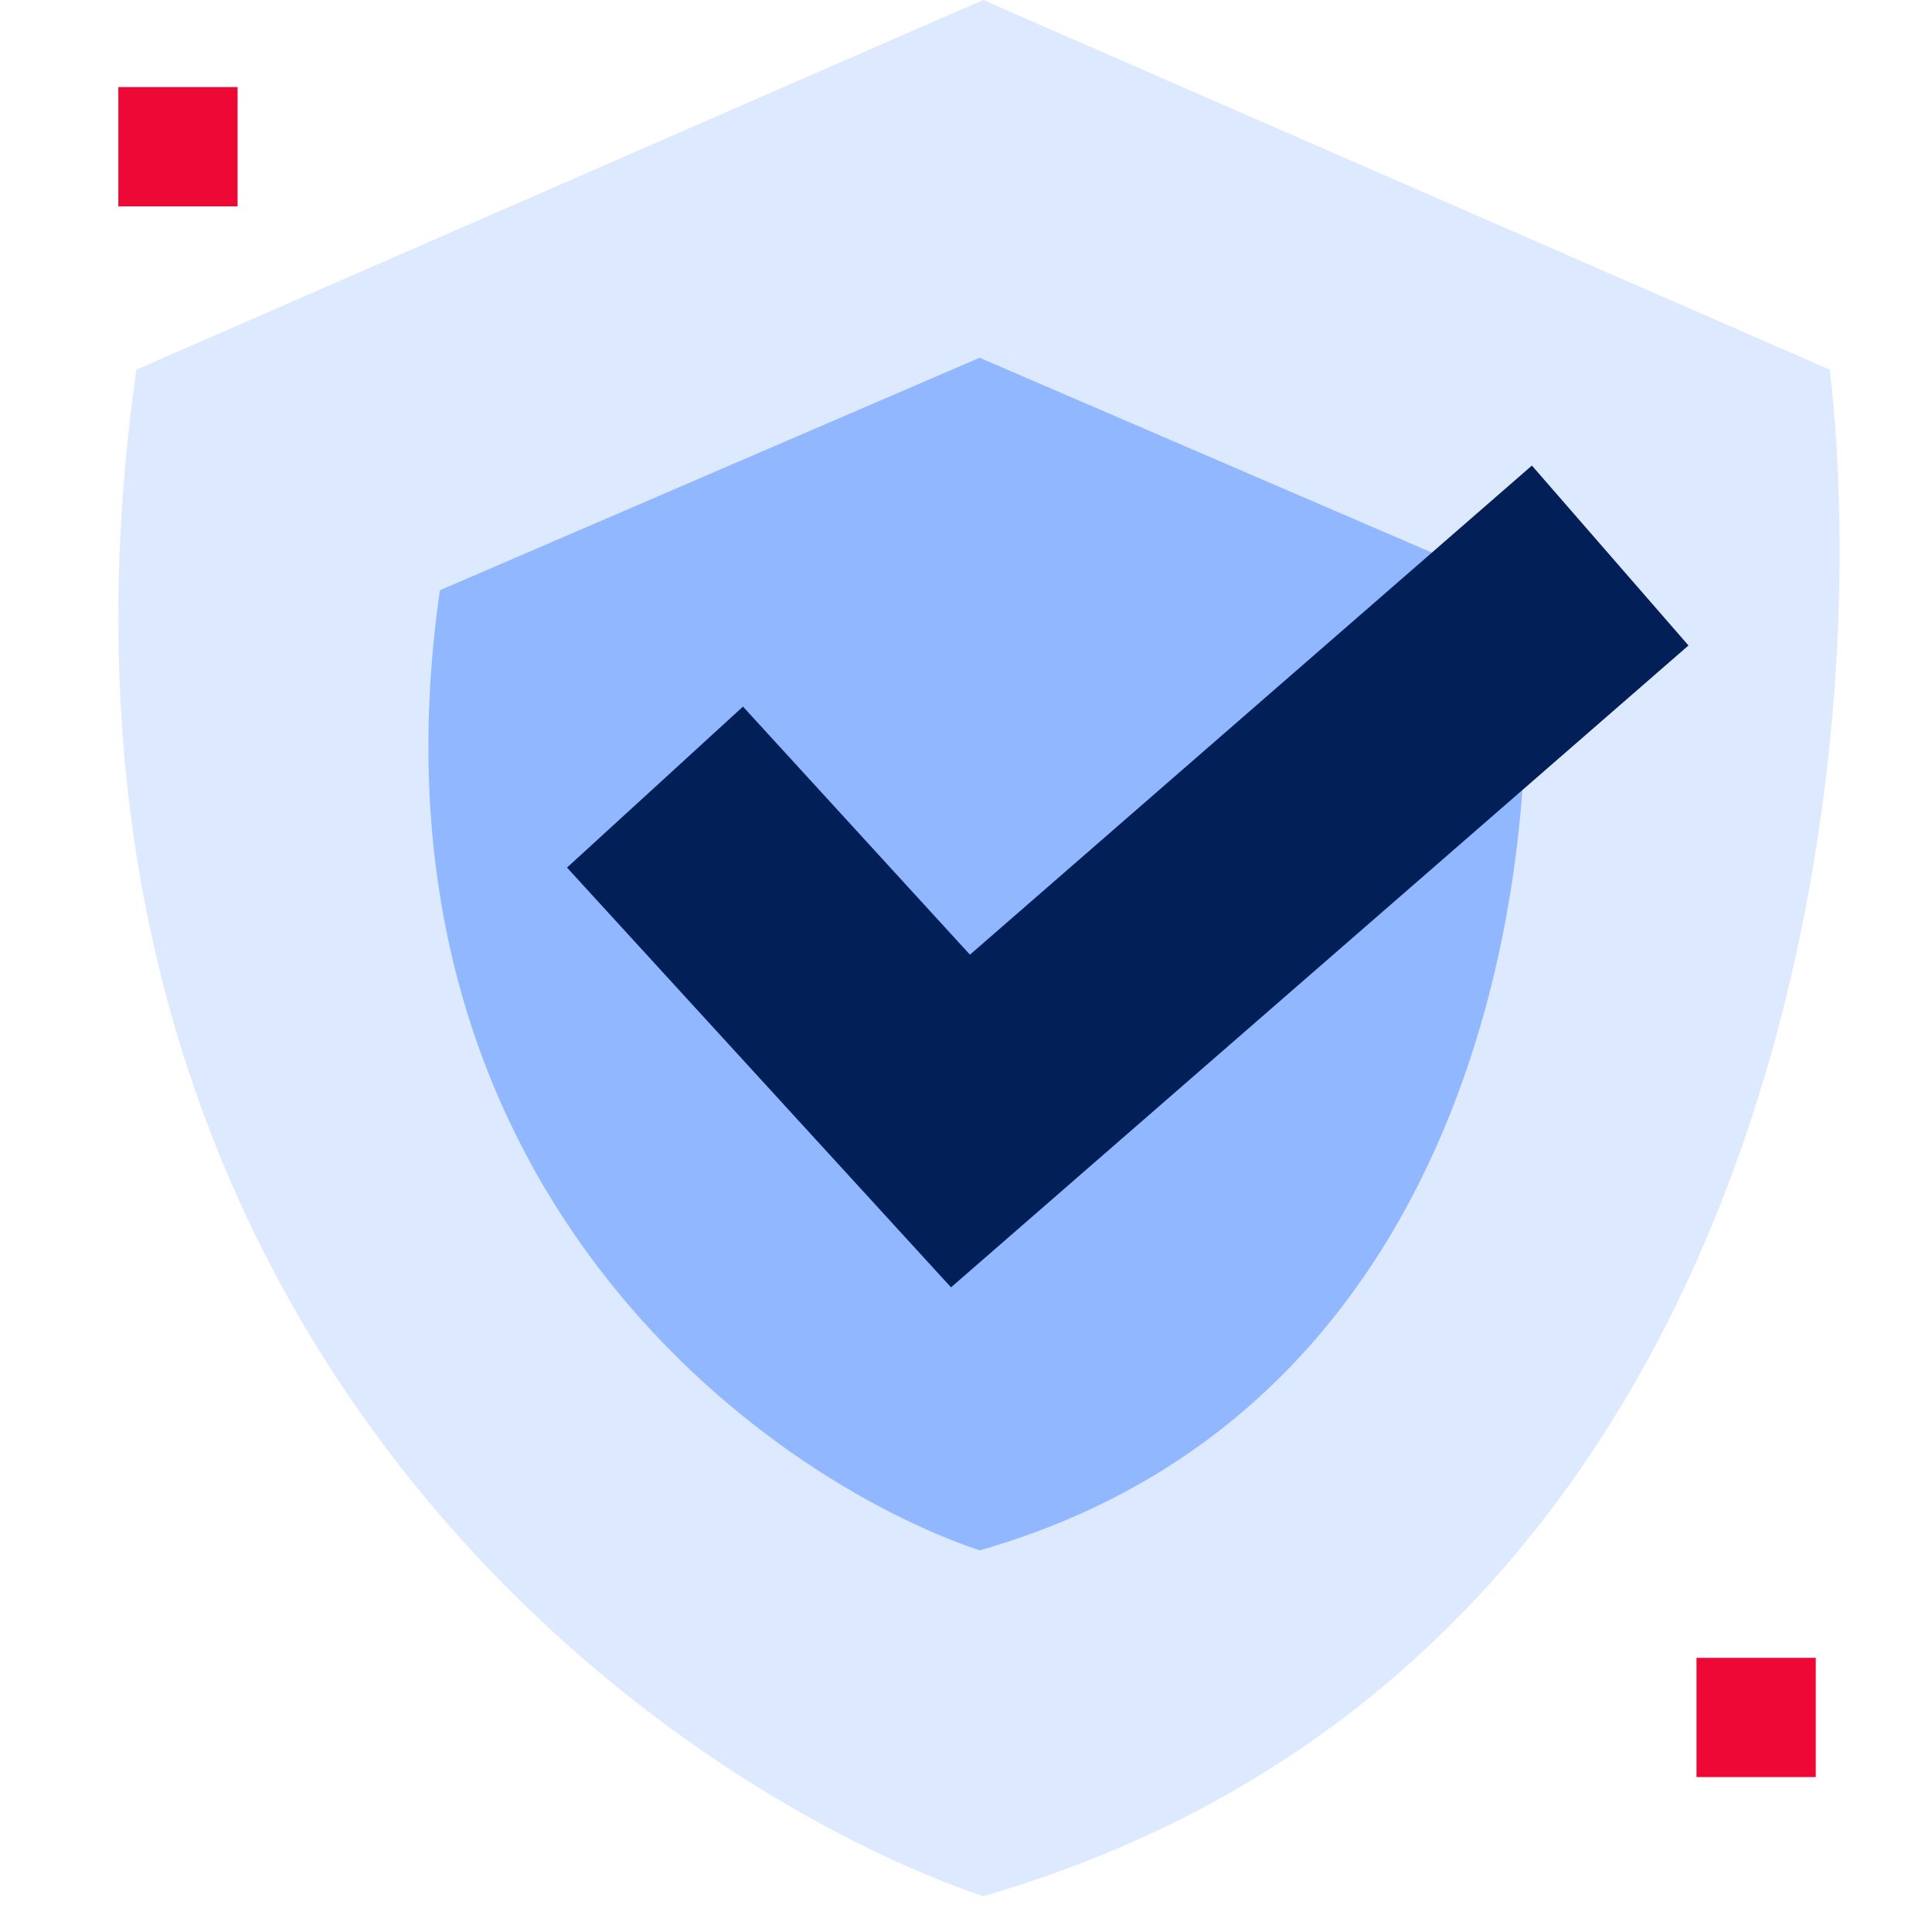
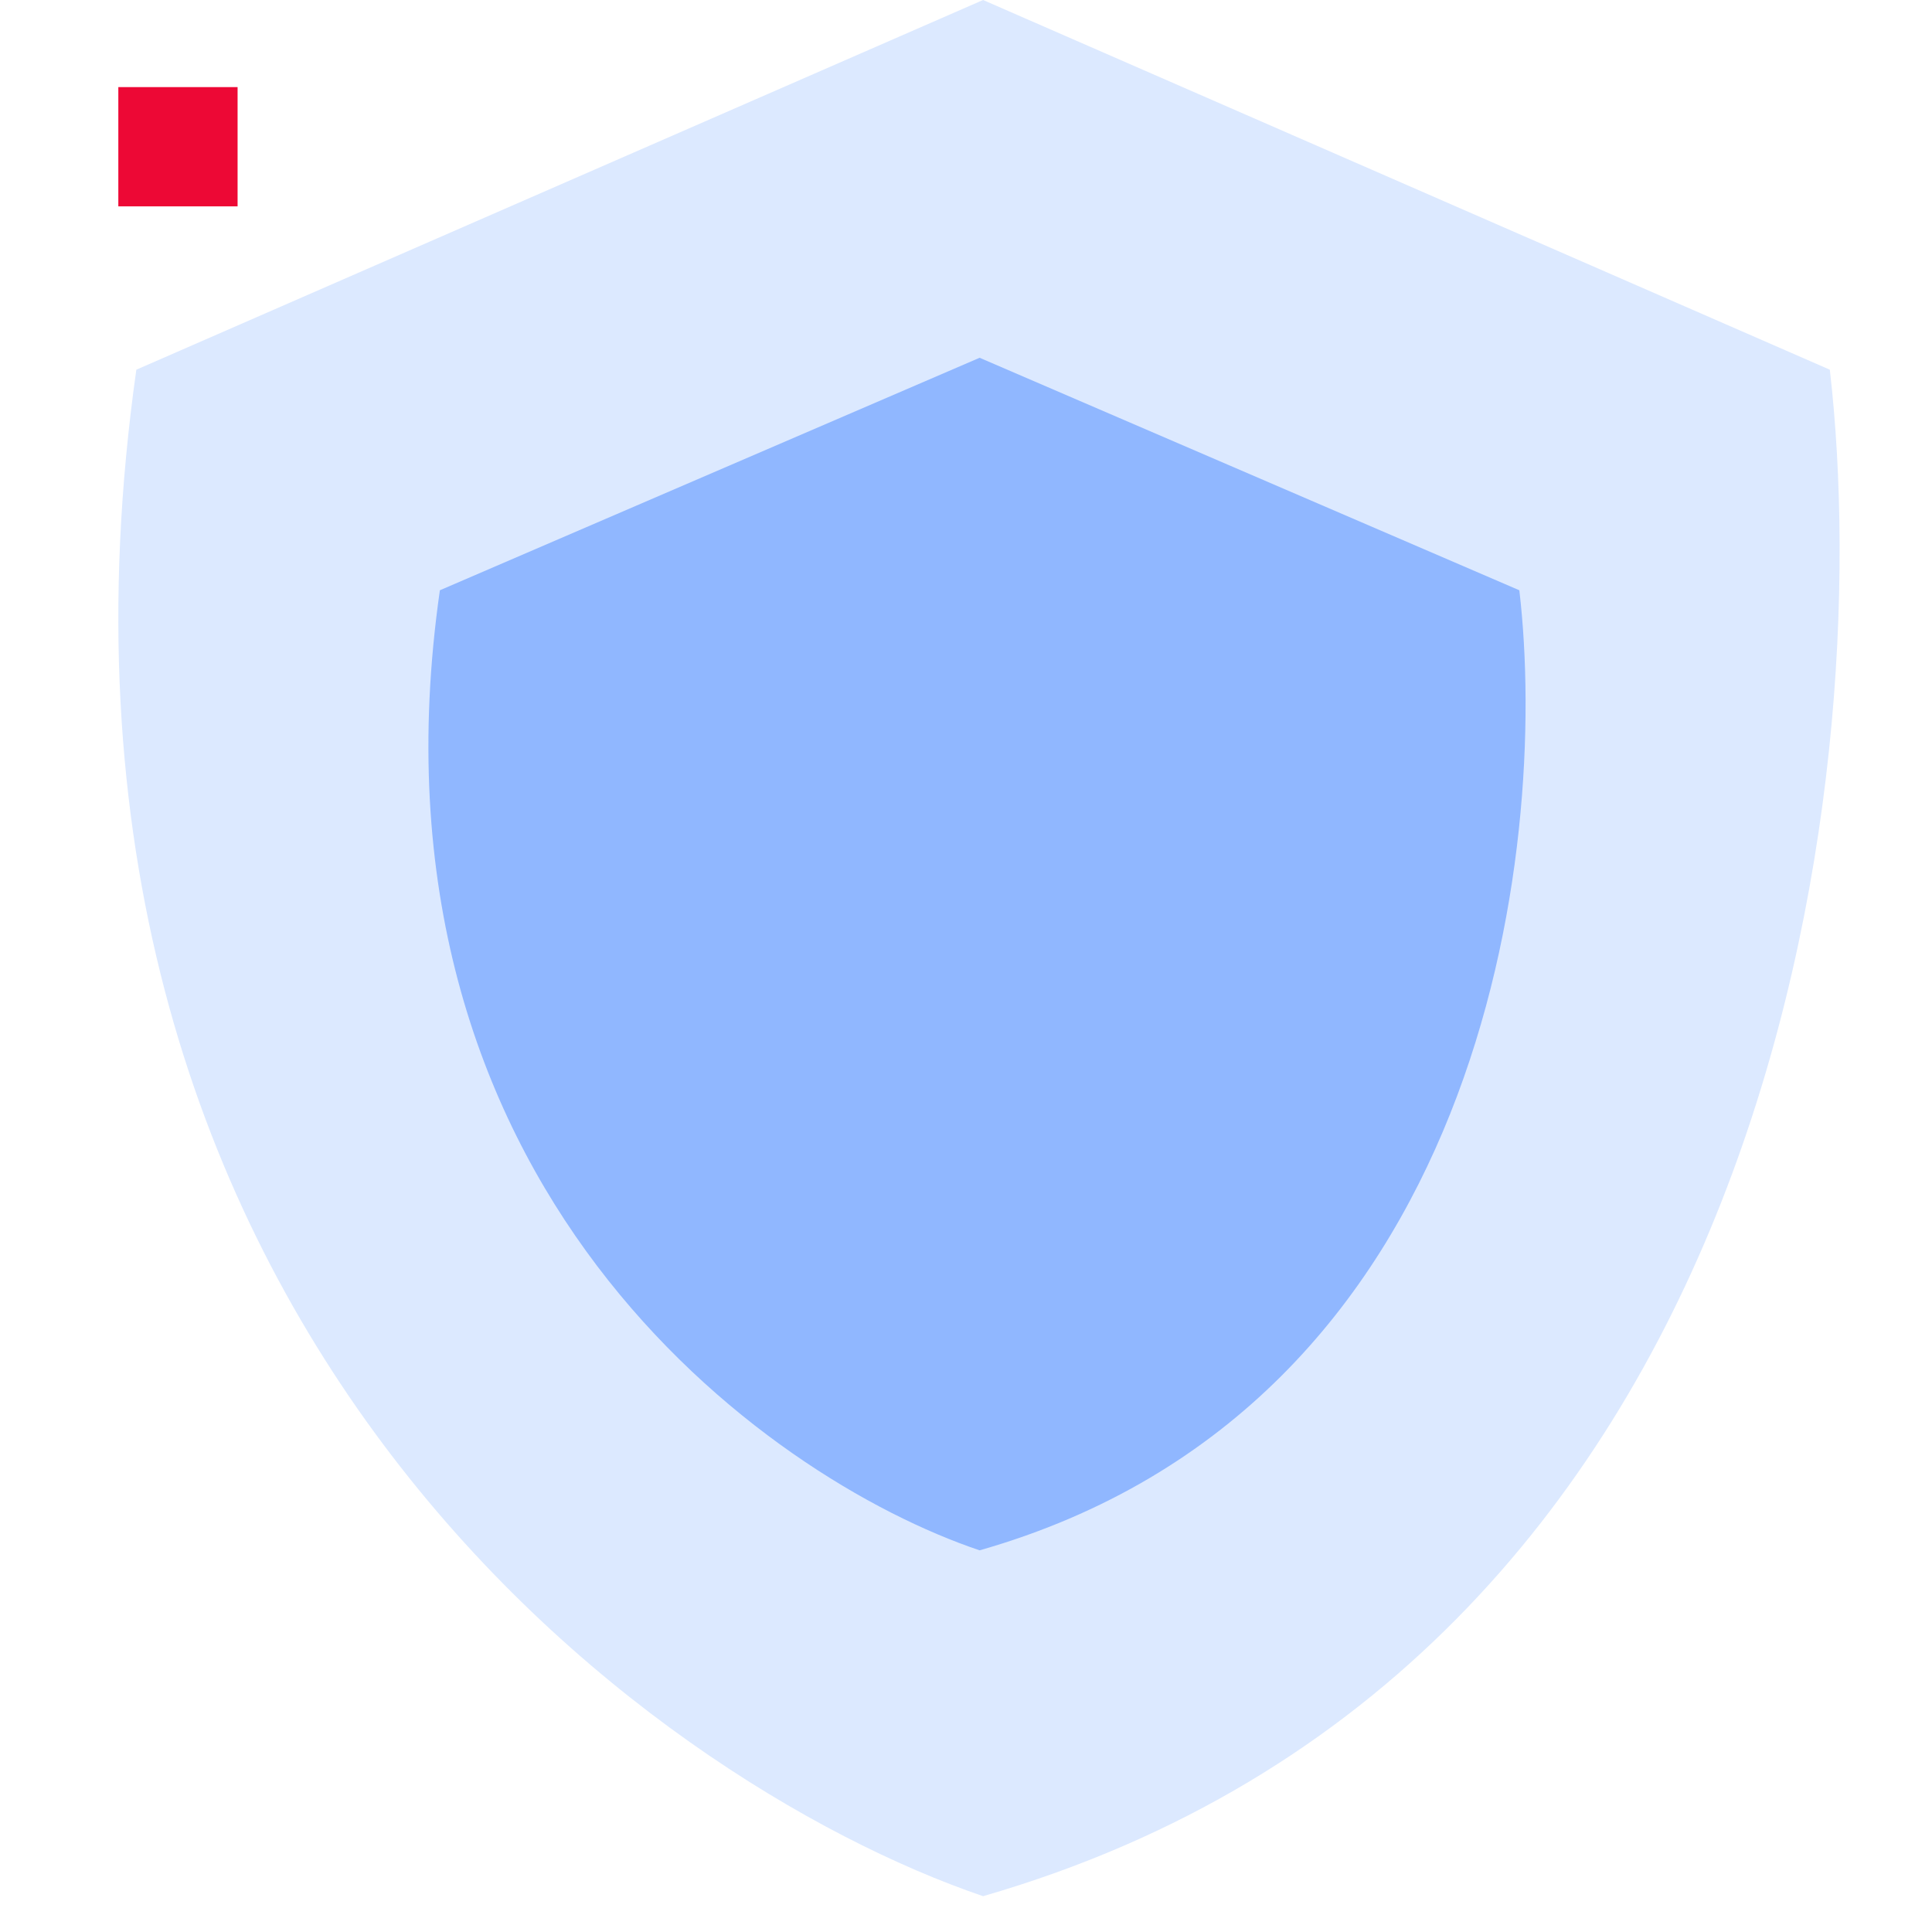
<svg xmlns="http://www.w3.org/2000/svg" width="81" height="80" viewBox="0 0 81 80" fill="none">
  <path d="M41.216 0L5.716 15.5C0.116 55.1 27.049 74.667 41.216 79.5C74.416 69.9 78.716 32.833 76.716 15.5L41.216 0Z" fill="#DCE9FF" />
  <path d="M41.071 15L18.442 24.748C14.873 49.654 32.04 61.96 41.071 65C62.233 58.962 64.974 35.65 63.699 24.748L41.071 15Z" fill="#90B7FF" />
-   <path d="M27.461 33L40.269 47L67.508 23.291" stroke="#022057" stroke-width="10" />
  <rect x="4.961" y="3.652" width="5" height="5" fill="#ED0835" />
-   <rect x="71.127" y="69.507" width="5" height="5" fill="#ED0835" />
</svg>